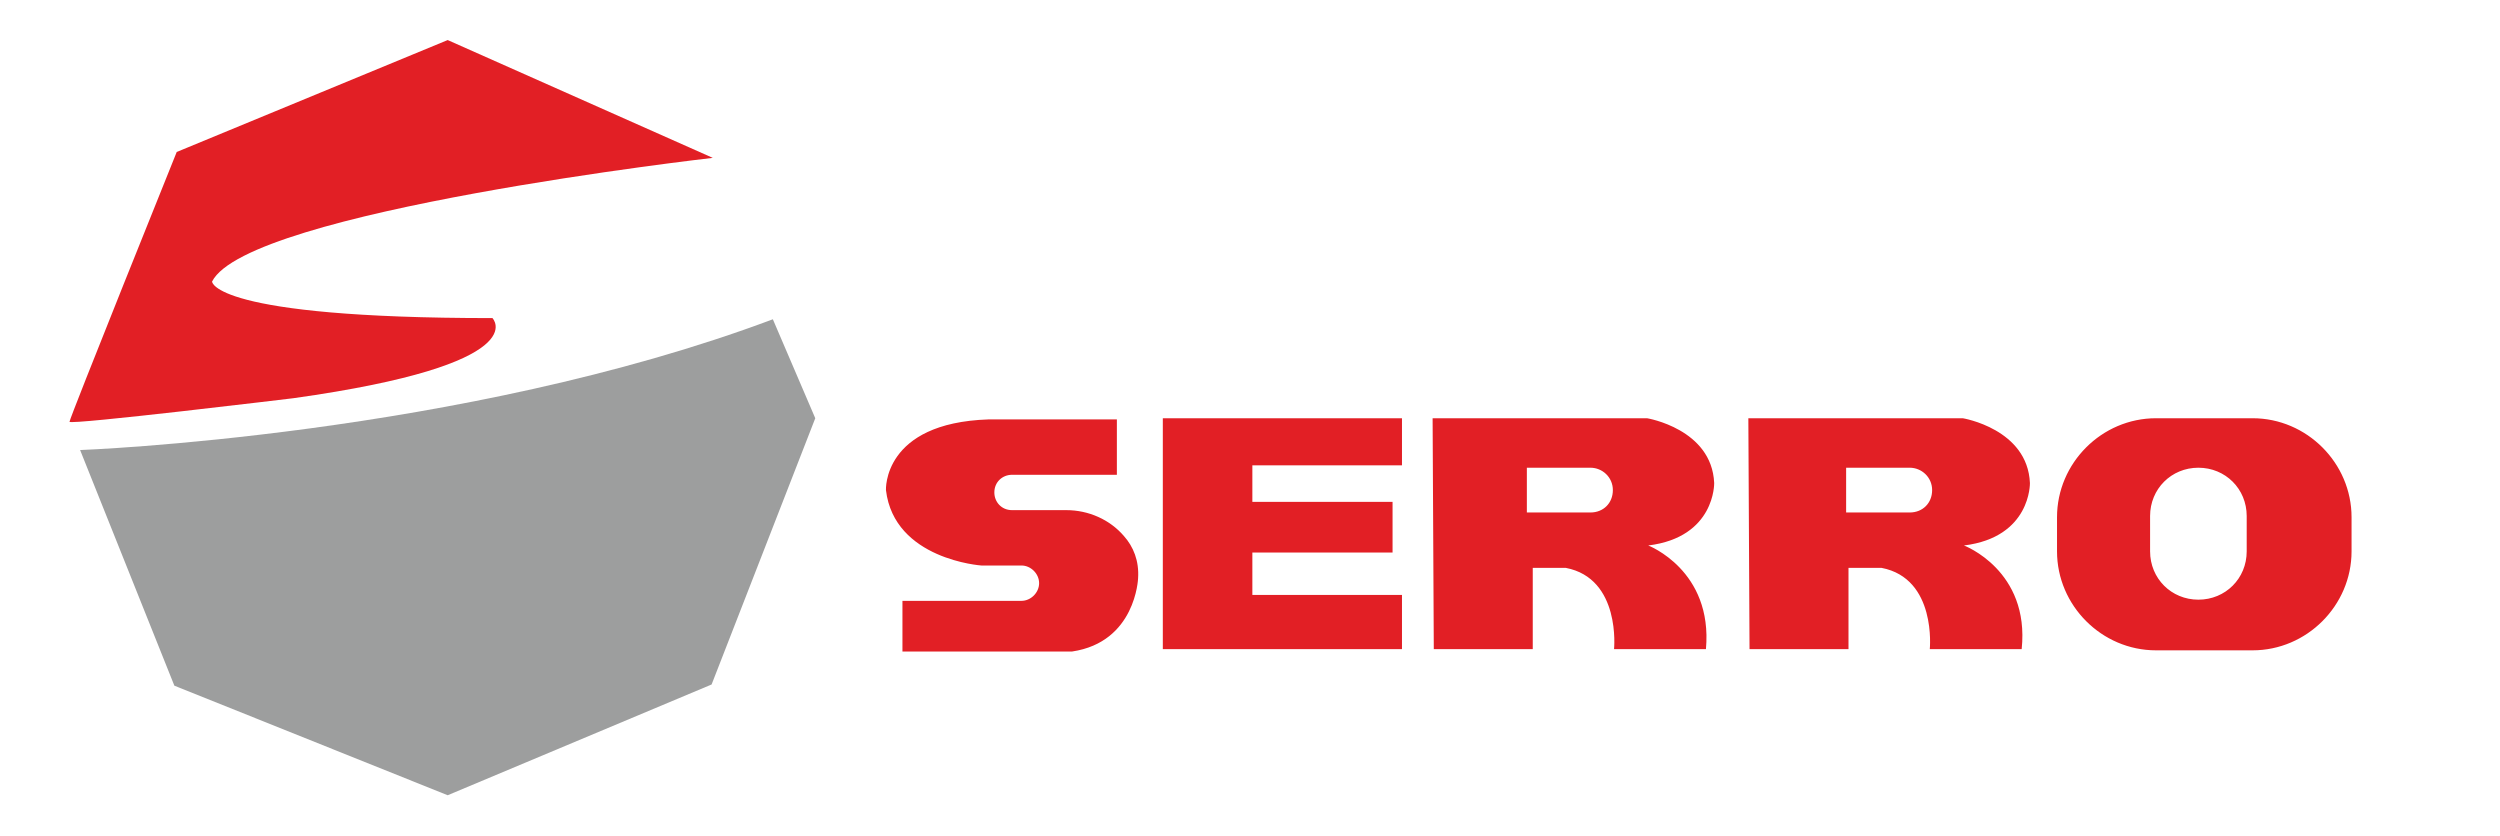
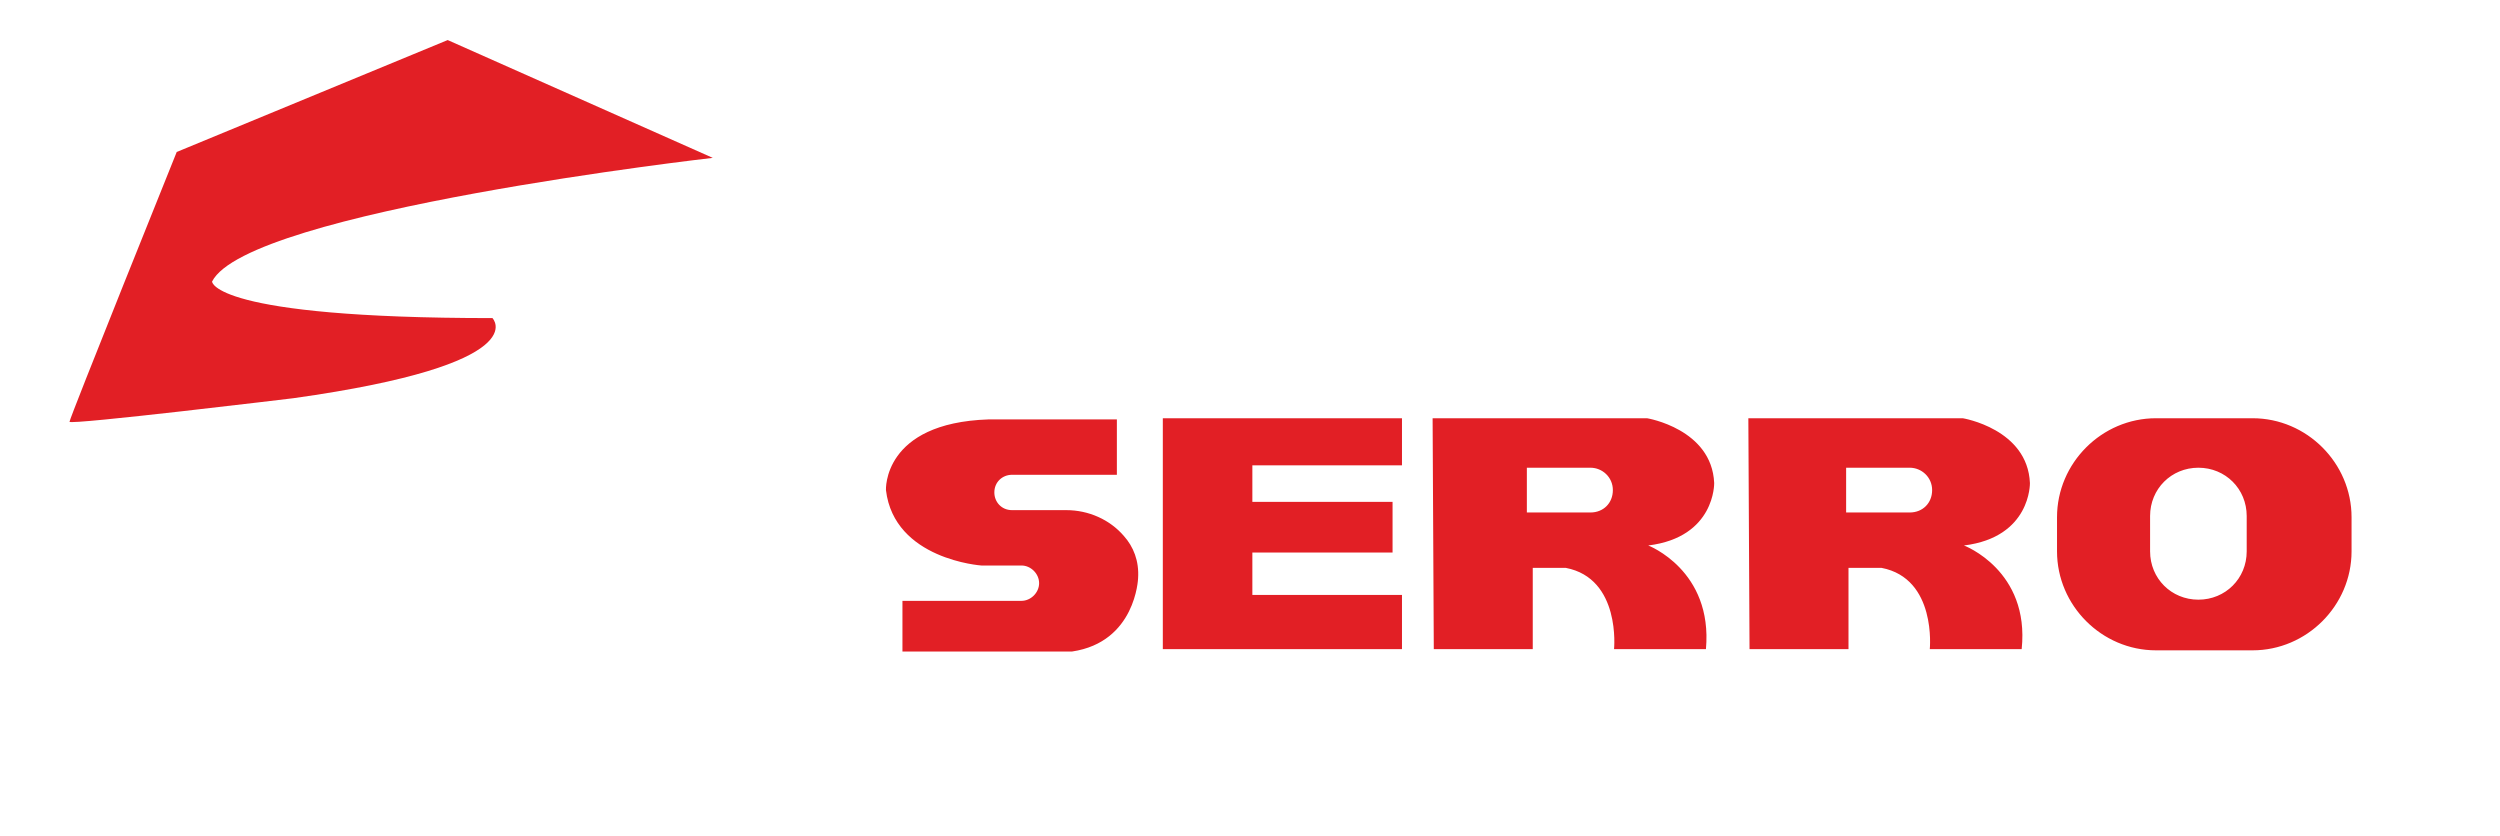
<svg xmlns="http://www.w3.org/2000/svg" viewBox="0 0 212.2 71">
  <style>.st1{fill:#e21f25}</style>
  <g id="Layer_2">
-     <path d="M6.8 38.2S39.2 37 65.6 27.1l3.6 8.4-8.8 22.6L38 67.5l-23.2-9.3-8-20z" style="fill:#9d9e9e" />
    <path d="m15 12.9 23-9.5 22.5 10S21 17.9 18 23.9c0 0 0 3.1 23.8 3.1 0 0 3.8 3.9-16.9 6.8 0 0-19 2.3-19 2 0-.3 9.1-22.9 9.1-22.9z" class="st1" />
-     <path d="m61.1 15.4 3.4 8s-16.3.6-21.4-2.2c-.1.1-4.4-2.7 18-5.8z" style="fill:none" />
    <path d="M94.8 35.5v4.8h-8.9c-.8 0-1.5.6-1.5 1.5 0 .8.6 1.5 1.5 1.5h4.6c1.9 0 3.7.8 4.9 2.2.8.9 1.3 2.1 1.2 3.6 0 0-.2 5.4-5.6 6.2H76.6V51h10.1c.8 0 1.5-.7 1.5-1.5s-.7-1.5-1.5-1.5h-3.4s-7.4-.5-8.1-6.4c0 0-.3-5.7 8.7-6h10.9zm3.9 0H119v4h-12.7v3.1h11.9v4.3h-11.9v3.6H119v4.6H98.7V35.5m92.5 0H183c-4.6 0-8.4 3.8-8.4 8.4v2.9c0 4.6 3.8 8.4 8.4 8.4h8.2c4.6 0 8.4-3.8 8.4-8.4v-2.9c0-4.6-3.8-8.4-8.4-8.4zm-.5 11.3c0 2.3-1.8 4.1-4.1 4.1s-4.1-1.8-4.1-4.1v-3c0-2.3 1.8-4.1 4.1-4.1s4.1 1.8 4.1 4.1v3zm-50.8-.5c5.7-.7 5.6-5.3 5.6-5.3-.2-4.6-5.7-5.5-5.7-5.5h-18.2l.1 19.6h8.4v-6.9h2.8c4.7.9 4.1 6.9 4.1 6.9h7.8c.6-6.7-4.9-8.8-4.9-8.8zm-4.9-2.8h-5.4v-3.8h5.4c1 0 1.9.8 1.9 1.9s-.8 1.9-1.9 1.9zm31.7 2.8c5.7-.7 5.6-5.3 5.6-5.3-.2-4.6-5.7-5.5-5.7-5.5h-18.2l.1 19.6h8.4v-6.9h2.8c4.7.9 4.1 6.9 4.1 6.9h7.8c.7-6.7-4.9-8.8-4.9-8.8zm-4.6-2.8h-5.4v-3.8h5.4c1 0 1.9.8 1.9 1.9s-.8 1.9-1.9 1.9z" class="st1" />
  </g>
</svg>